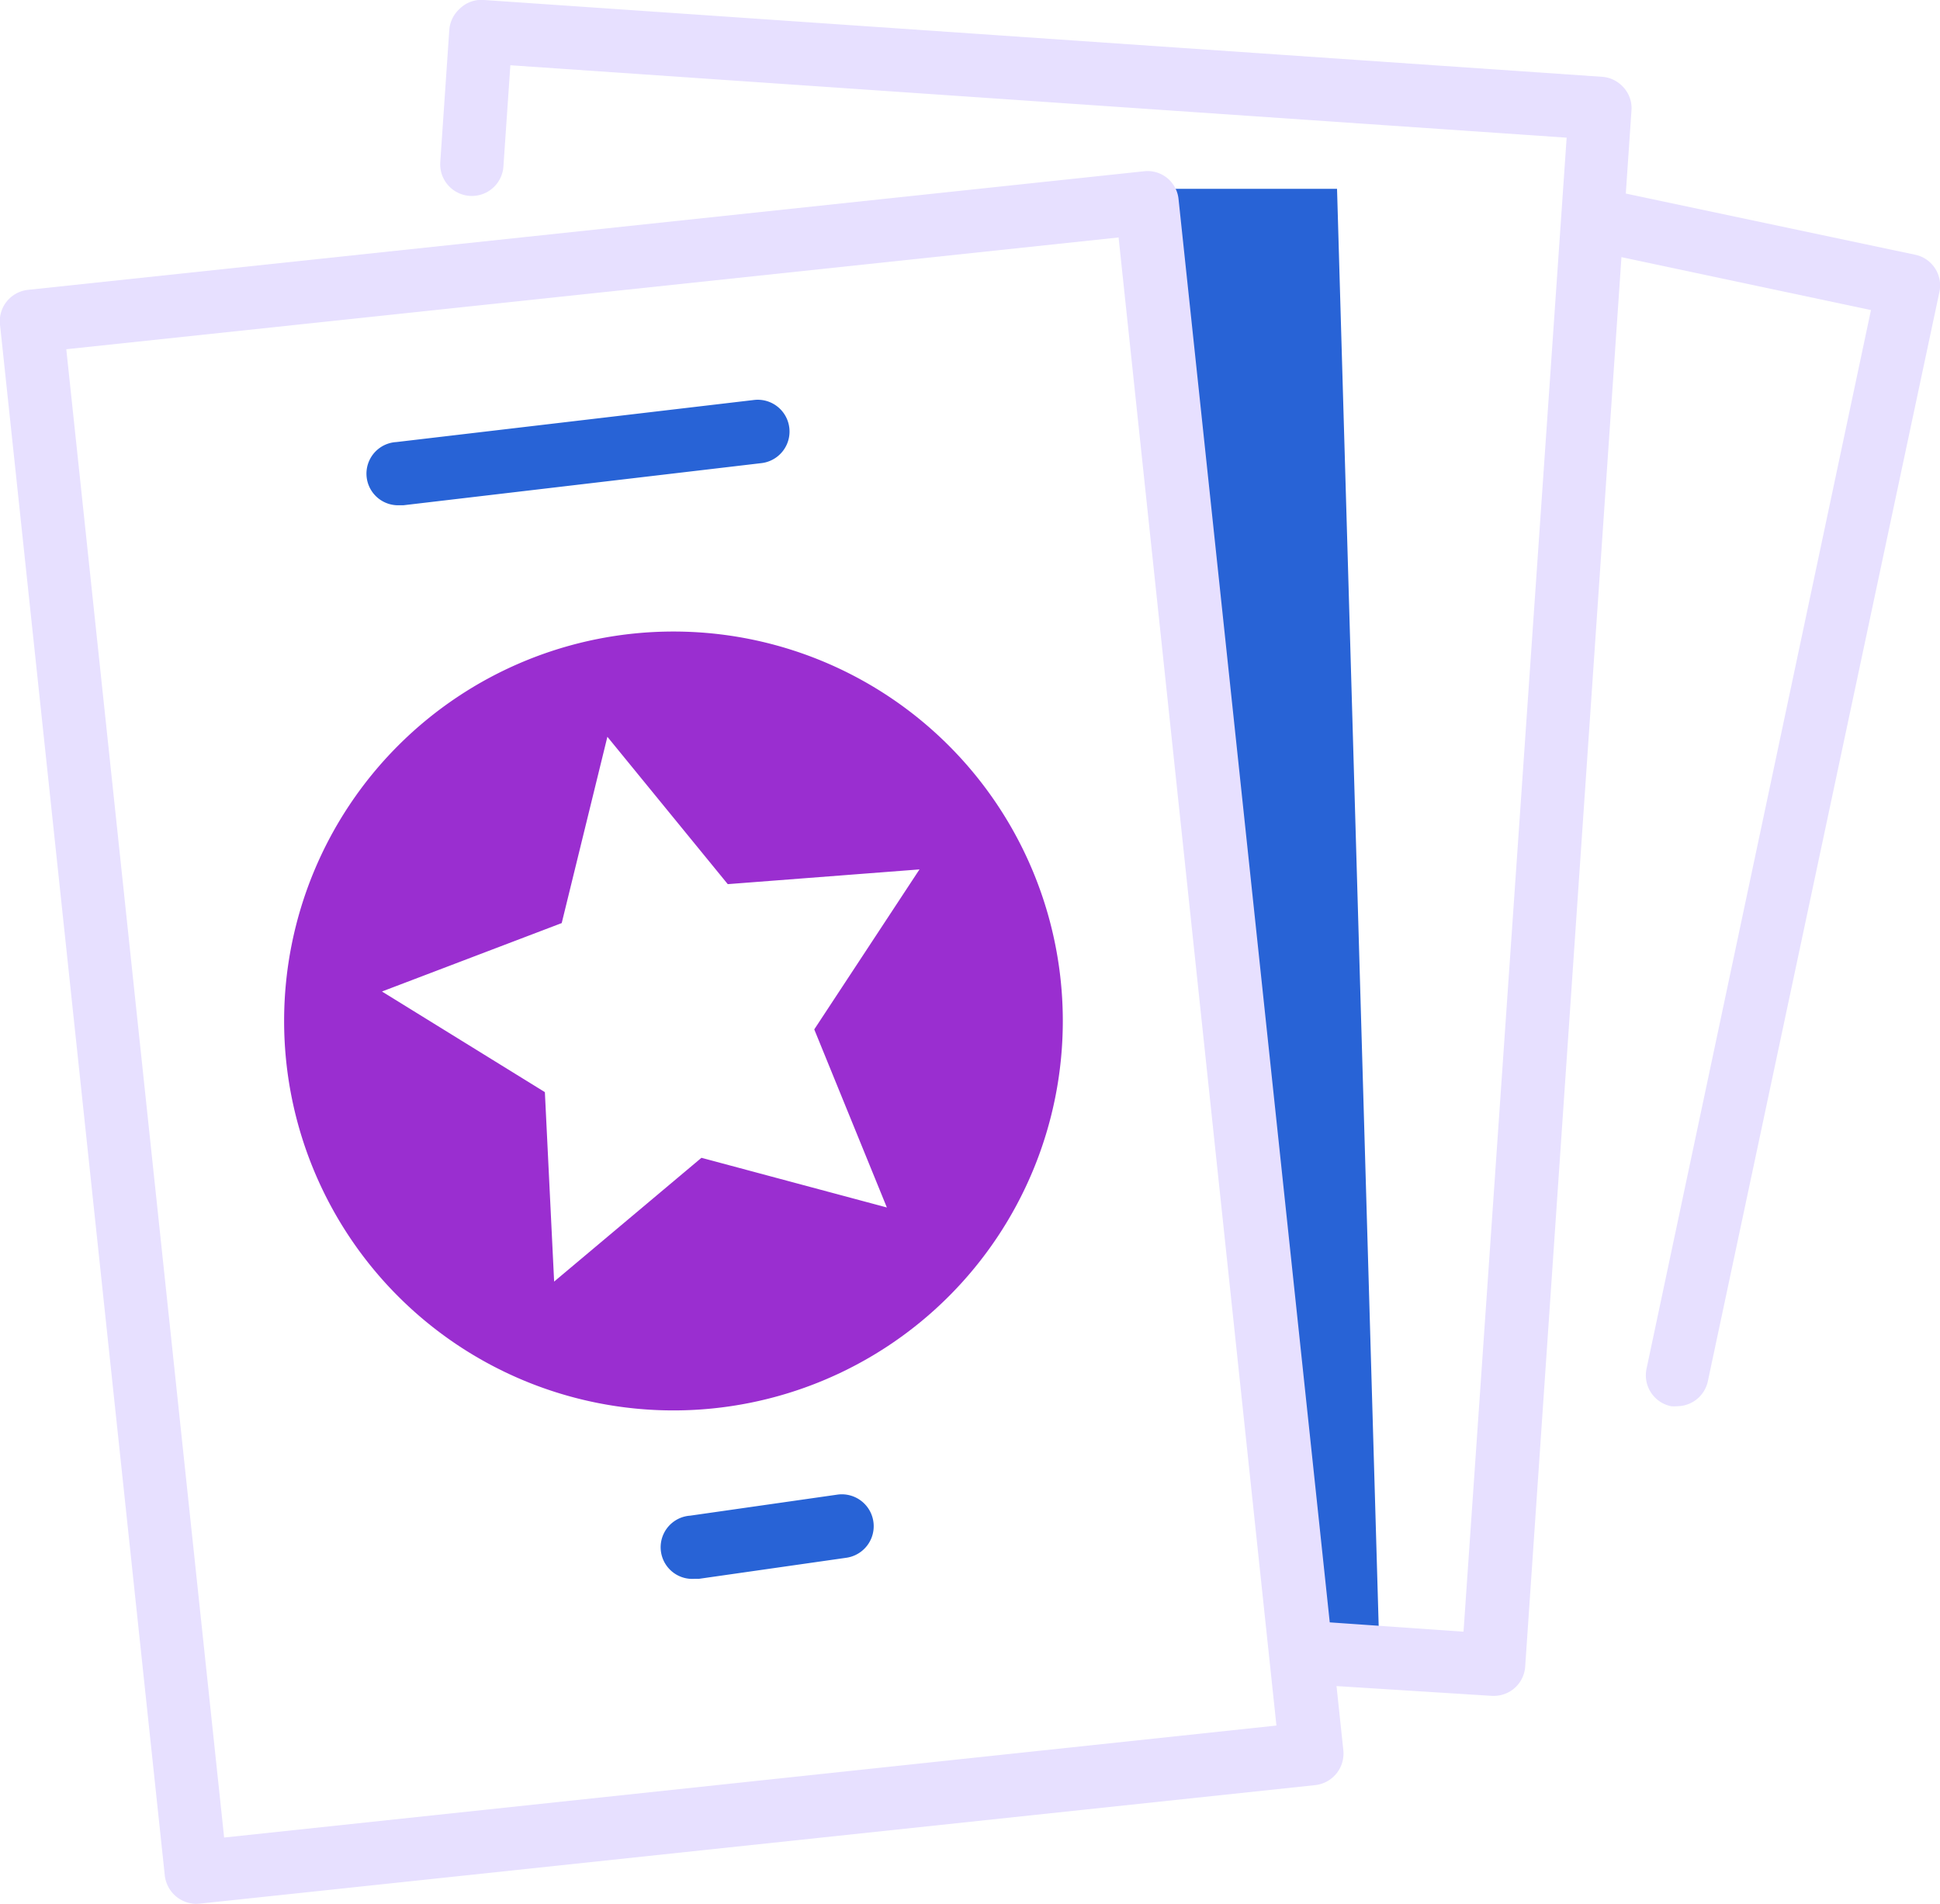
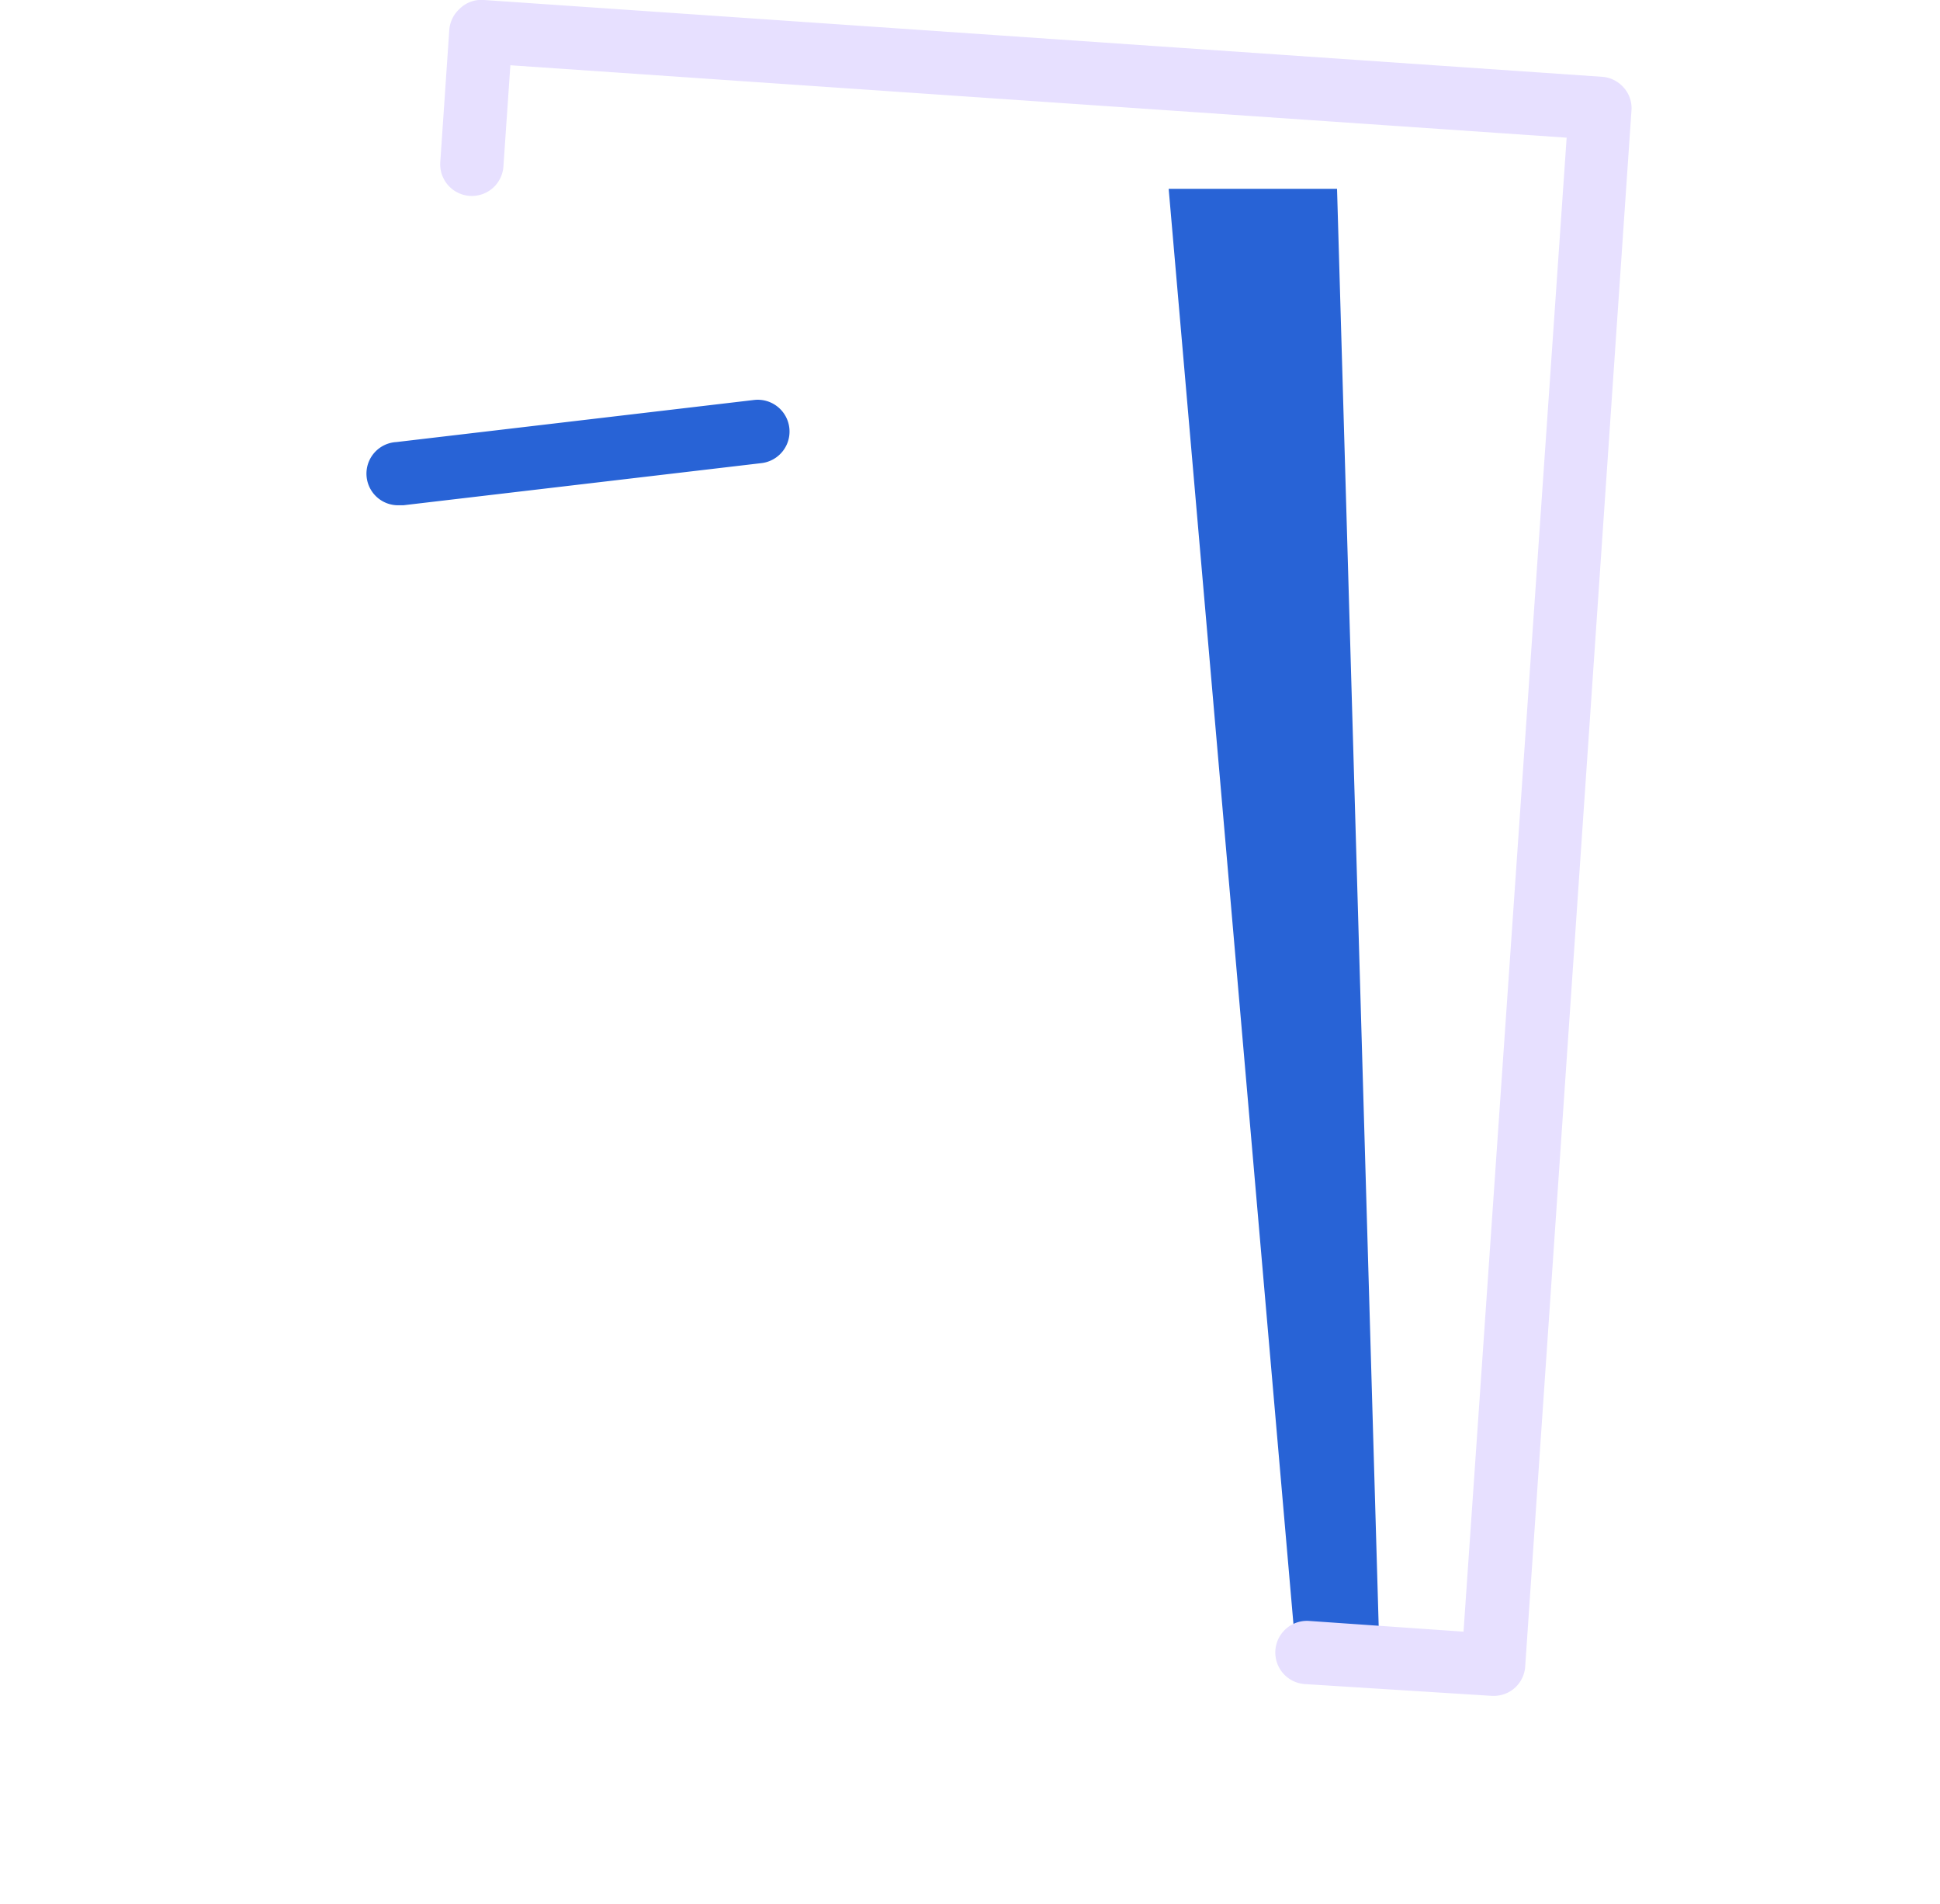
<svg xmlns="http://www.w3.org/2000/svg" viewBox="0 0 92.18 90.44">
  <defs>
    <style>.cls-1{fill:#2863d6;}.cls-2{fill:#e7e0ff;}.cls-3{fill:#9a2ed0;}</style>
  </defs>
  <g id="Camada_2" data-name="Camada 2">
    <g id="Icons">
      <polygon class="cls-1" points="55.53 8.97 63.53 8.97 65.53 77.97 61.53 77.97 55.53 8.97" />
-       <path class="cls-2" d="M9.32,90.44a1.52,1.52,0,0,1-1.49-1.35L0,15.42a1.49,1.49,0,0,1,.32-1.1,1.51,1.51,0,0,1,1-.55l53-5.63A1.48,1.48,0,0,1,56,9.47l7.83,73.68a1.51,1.51,0,0,1-1.34,1.65l-53,5.63ZM3.15,16.59l7.5,70.7,50-5.32-7.5-70.69Z" />
      <path class="cls-2" d="M71,80.56h-.11L62,80a1.5,1.5,0,0,1,.2-3l7.34.51L74.44,6.54,24.25,3.1l-.33,4.81a1.5,1.5,0,1,1-3-.21l.43-6.3a1.51,1.51,0,0,1,.51-1A1.46,1.46,0,0,1,23,0L76.15,3.65a1.5,1.5,0,0,1,1,.51,1.46,1.46,0,0,1,.37,1.09L72.47,79.17A1.49,1.49,0,0,1,71,80.56Z" />
-       <path class="cls-2" d="M79.71,66.8a1.63,1.63,0,0,1-.31,0A1.5,1.5,0,0,1,78.24,65L88.9,14.73l-13.2-2.8a1.49,1.49,0,0,1-1.15-1.78A1.51,1.51,0,0,1,76.33,9L91,12.1a1.49,1.49,0,0,1,1.15,1.78l-11,51.73A1.5,1.5,0,0,1,79.71,66.8Z" />
-       <path class="cls-3" d="M32,30a18.5,18.5,0,1,0,18.5,18.5A18.5,18.5,0,0,0,32,30ZM42.14,57.36,33.33,55l-7,5.88-.44-9L18.15,47.1l8.54-3.25L28.86,35l5.72,7,9.11-.7-5,7.6Z" />
      <path class="cls-1" d="M19,24a1.5,1.5,0,0,1-.17-3l17-2a1.5,1.5,0,0,1,.35,3l-17,2Z" />
-       <path class="cls-1" d="M33,75a1.5,1.5,0,0,1-.21-3l7-1a1.5,1.5,0,1,1,.42,3l-7,1Z" />
    </g>
  </g>
</svg>